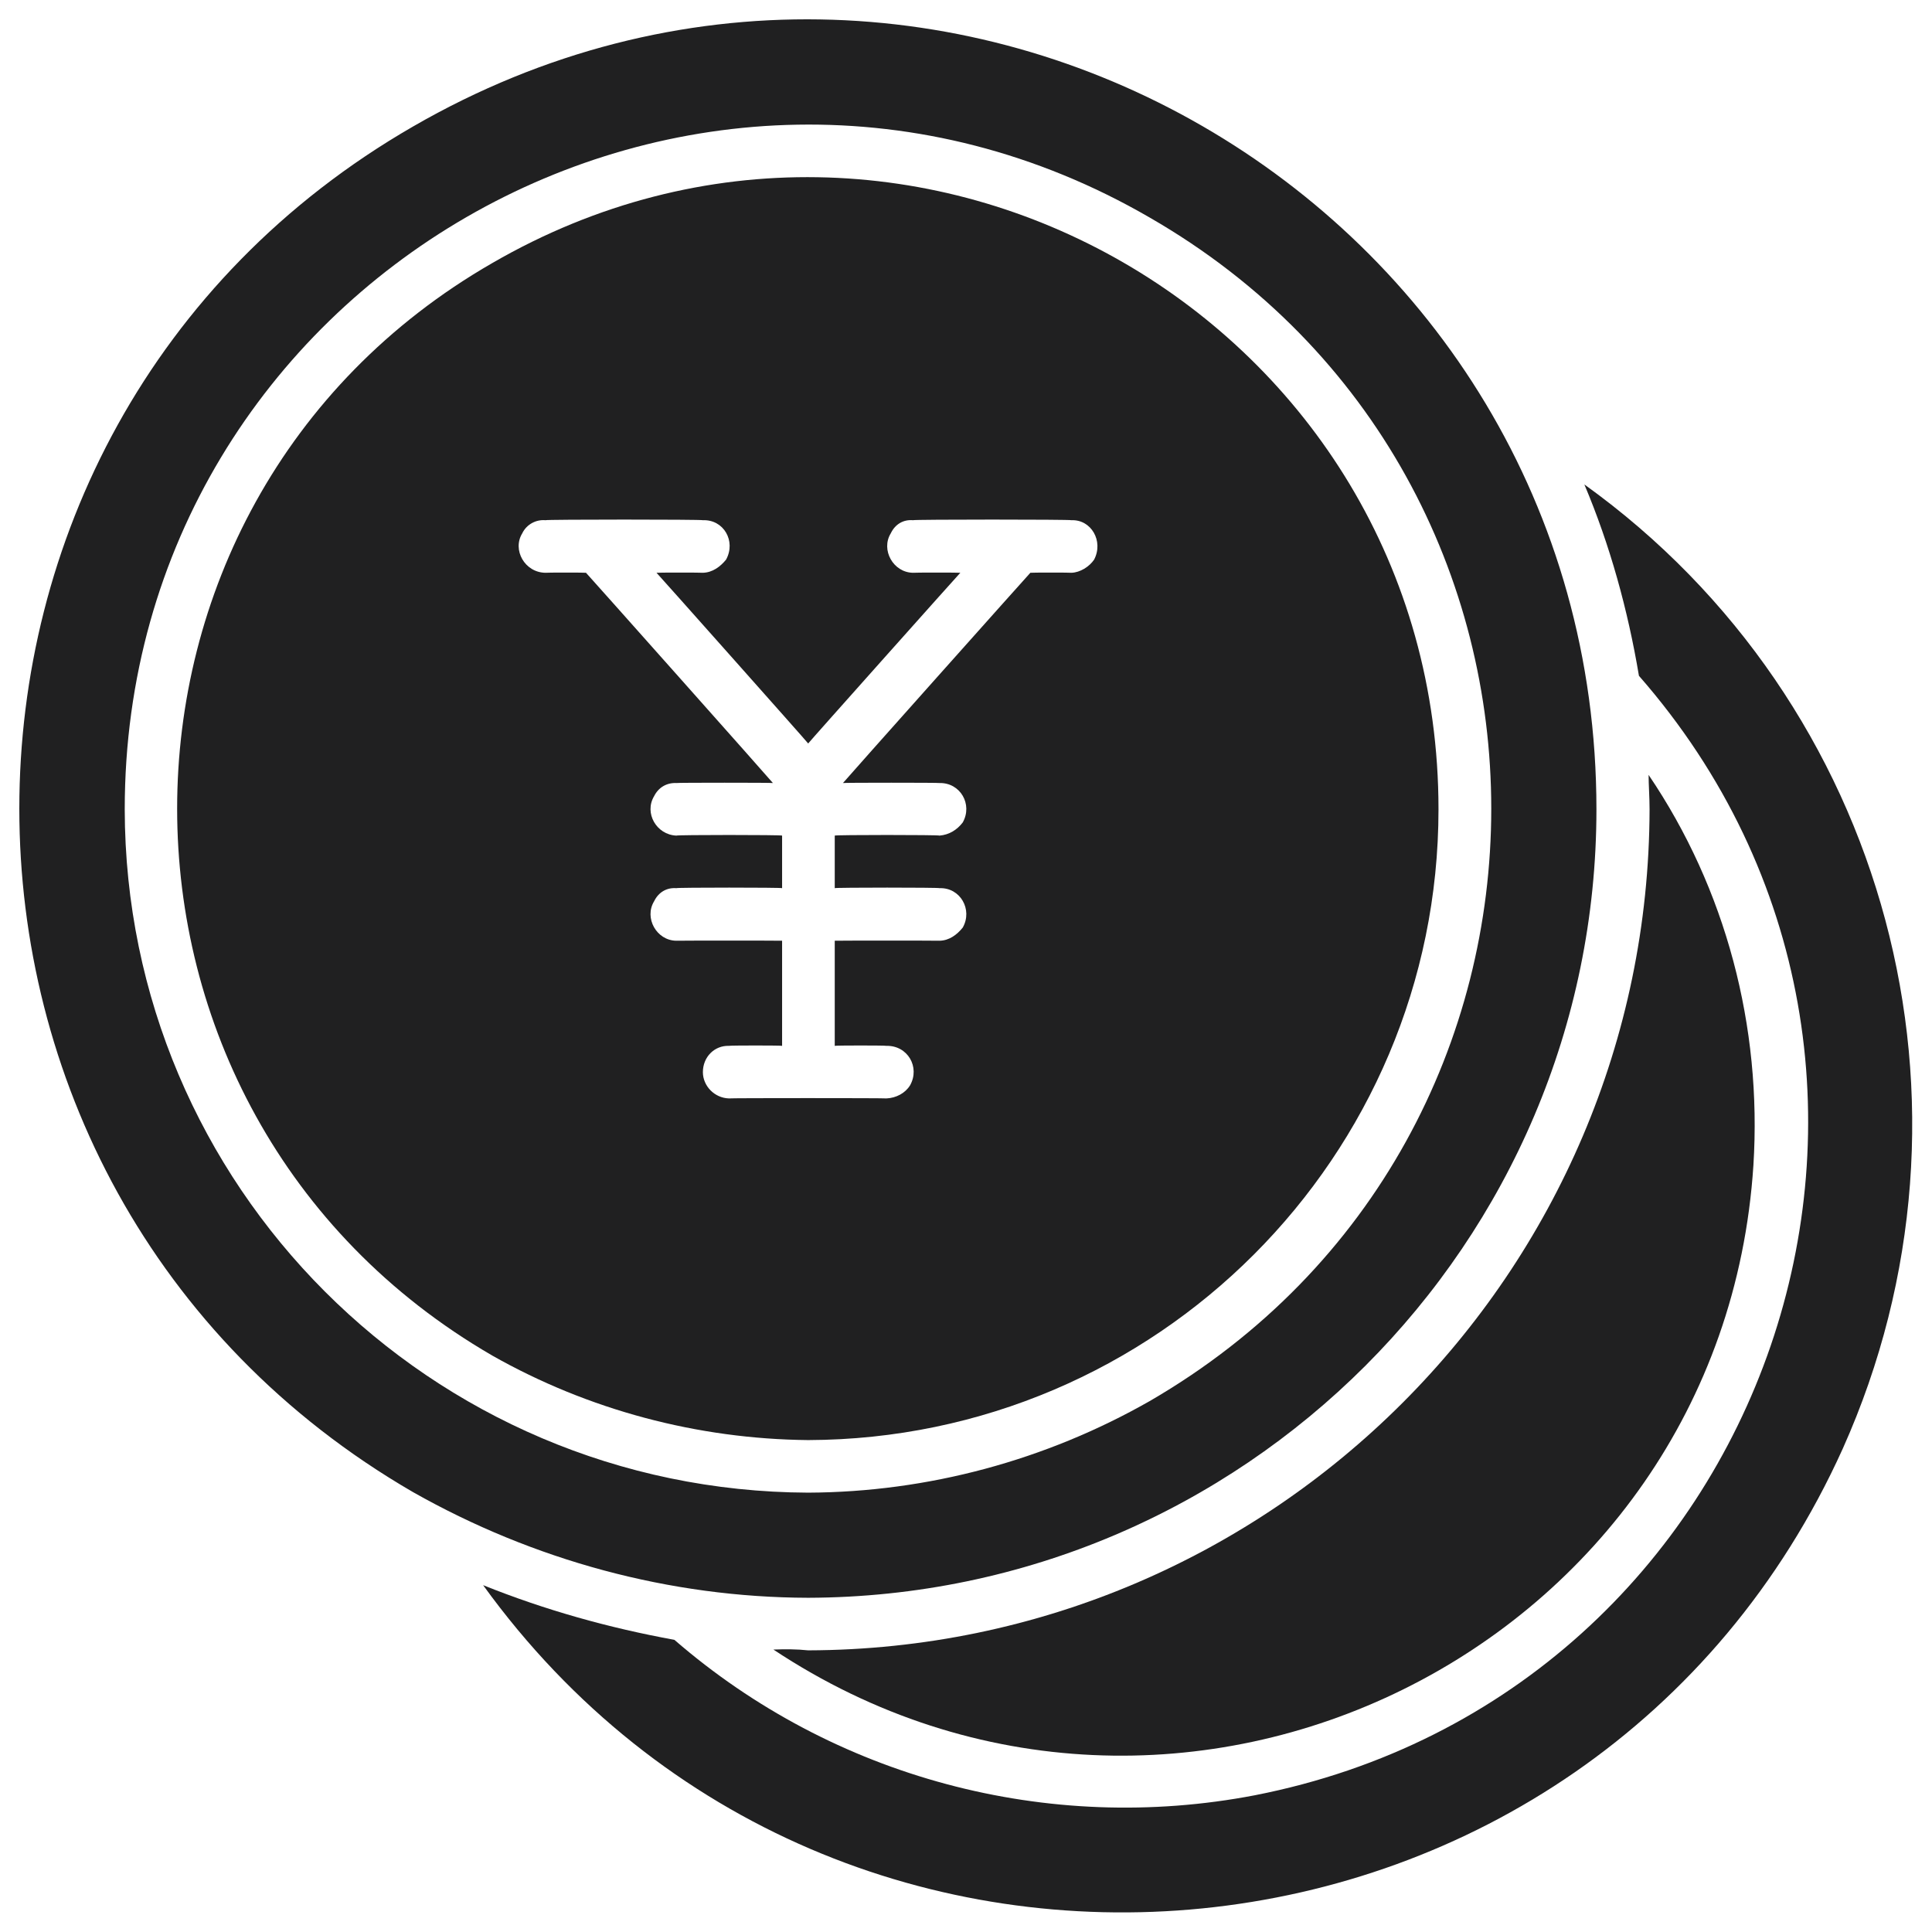
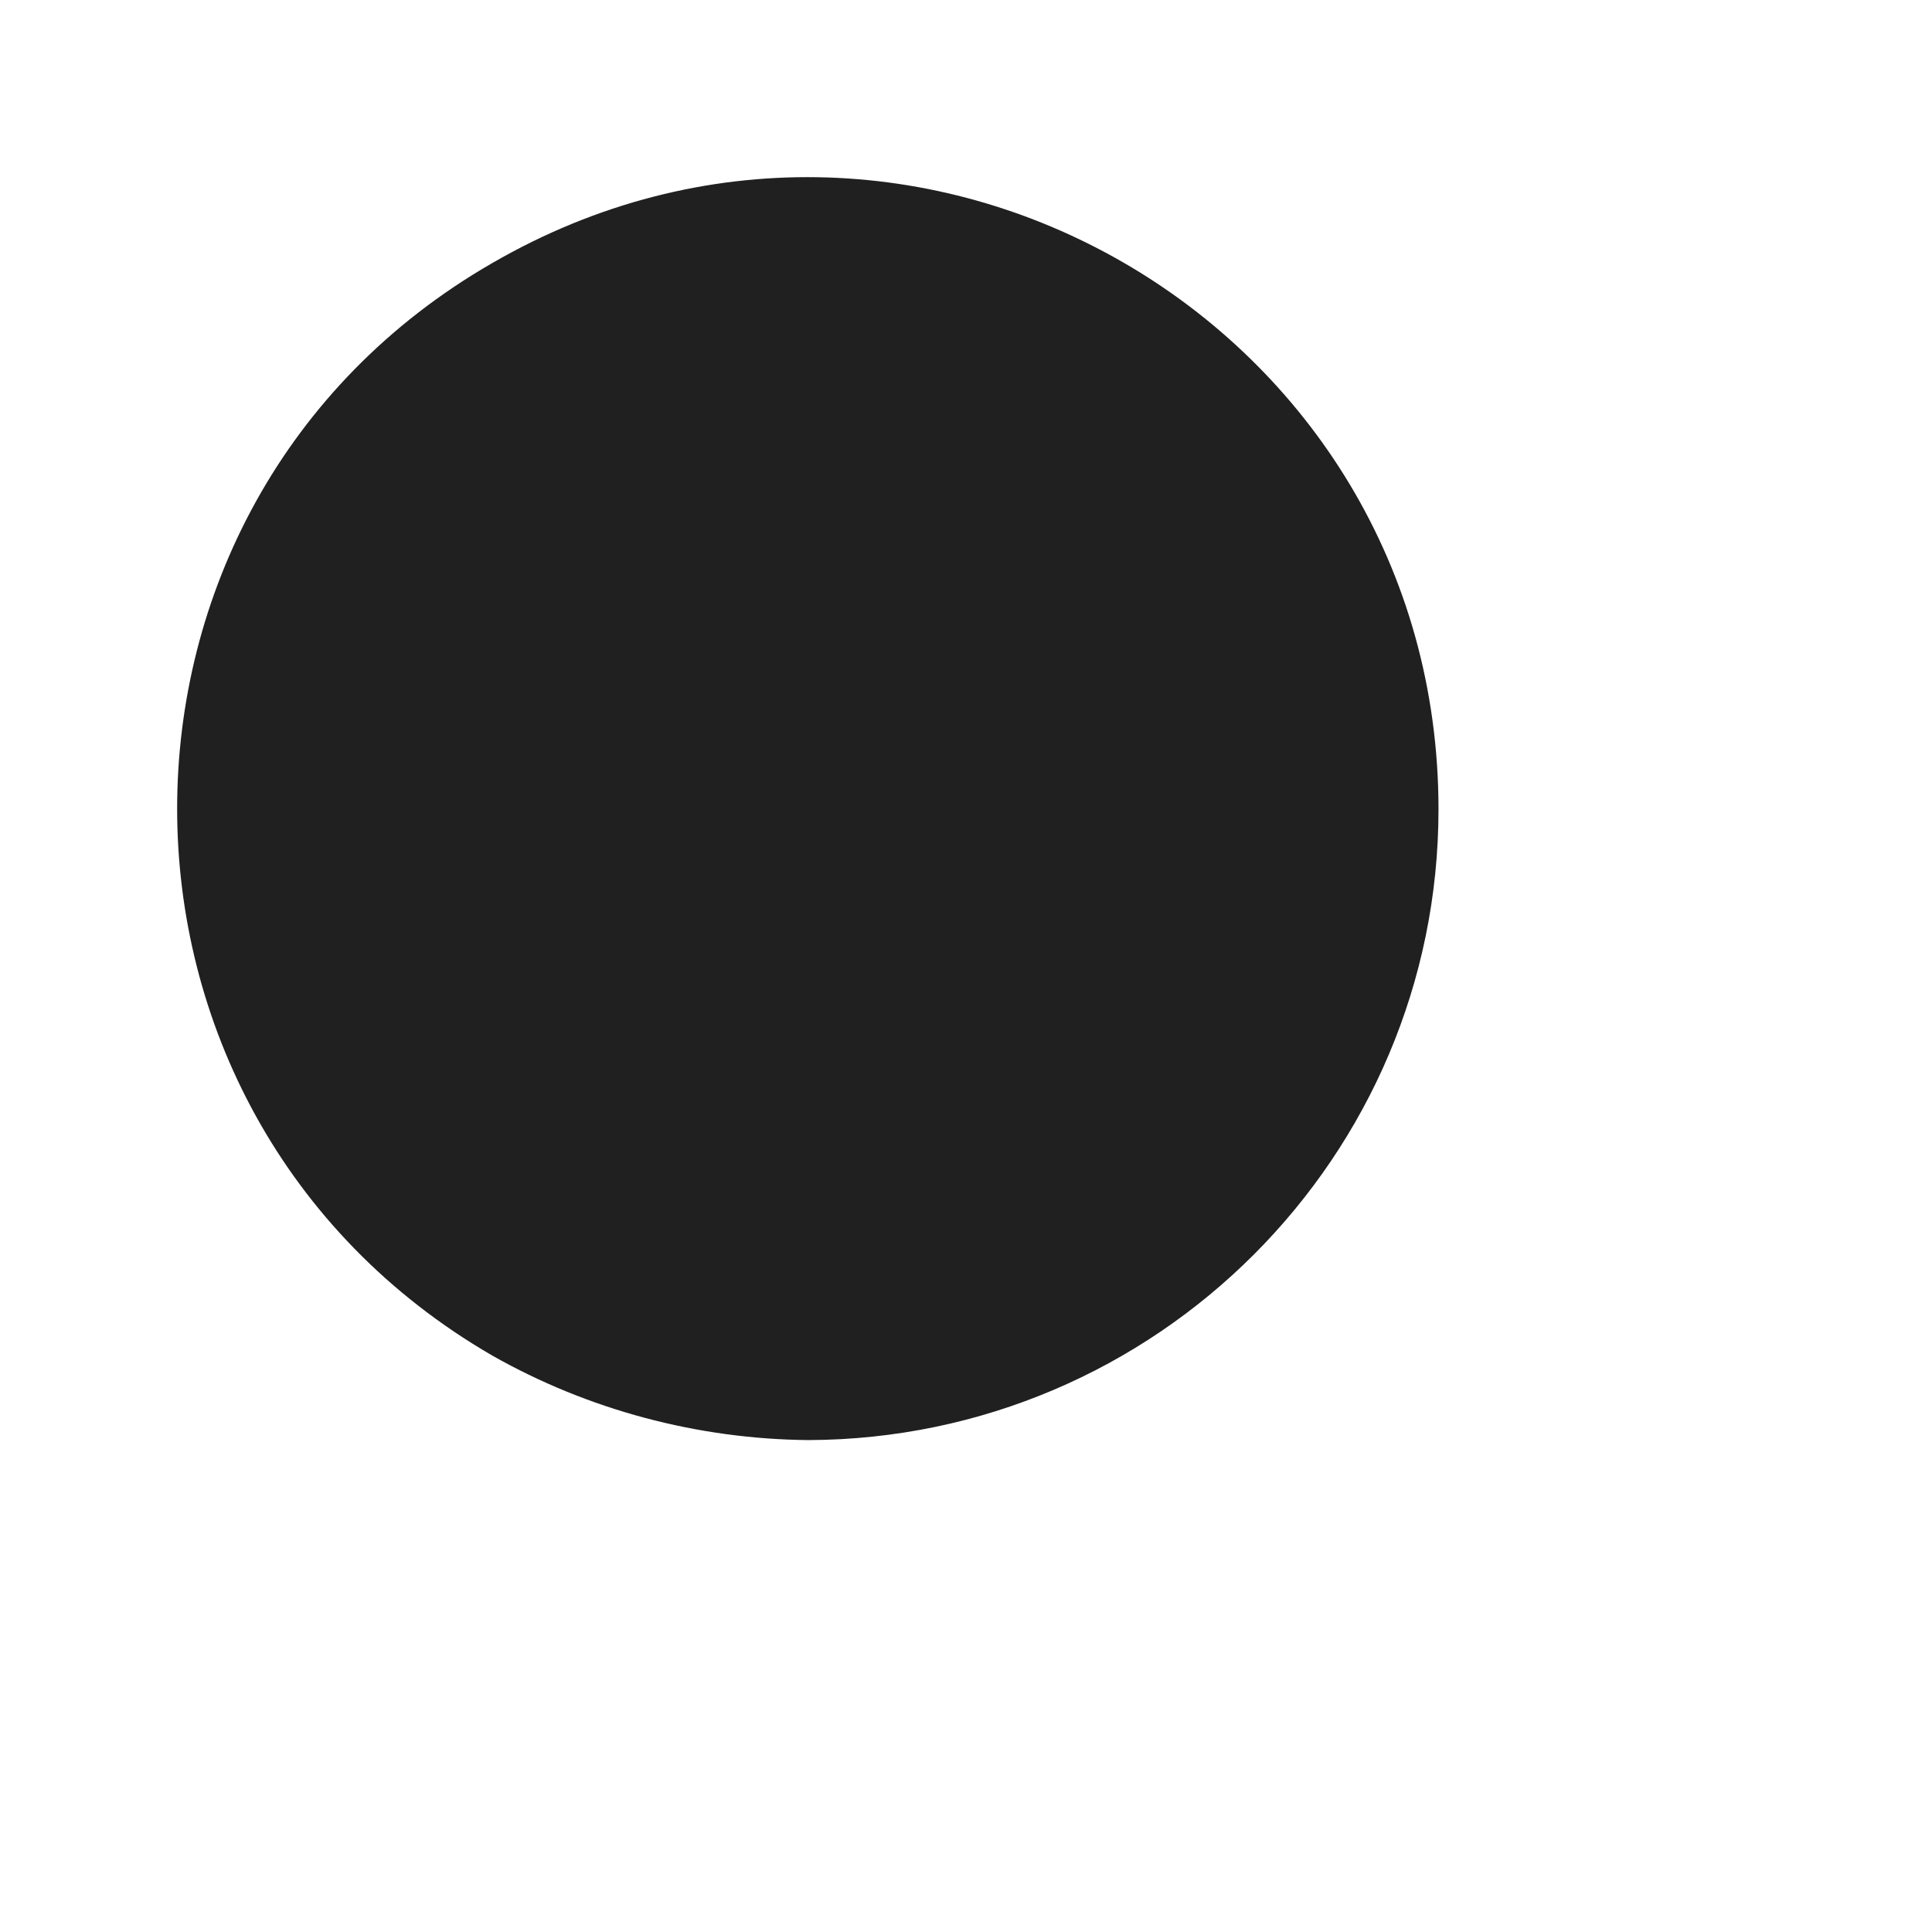
<svg xmlns="http://www.w3.org/2000/svg" version="1.1" width="100%" height="100%" id="svgWorkerArea" viewBox="0 0 400 400" style="background: white;">
  <defs id="defsdoc">
    <pattern id="patternBool" x="0" y="0" width="10" height="10" patternUnits="userSpaceOnUse" patternTransform="rotate(35)">
      <circle cx="5" cy="5" r="4" style="stroke: none;fill: #ff000070;" />
    </pattern>
  </defs>
  <g id="fileImp-251823296" class="cosito">
-     <path id="pathImp-326963799" class="grouped" style="fill:#202021" d="M167.325 341.687C164.925 341.432 162.525 341.432 160.125 341.524 243.825 397.032 356.525 341.432 363.025 241.252 364.825 212.532 357.325 184.032 341.325 160.432 341.325 162.532 341.525 165.032 341.525 167.56 341.325 263.432 263.325 341.432 167.325 341.687 167.325 341.432 167.325 341.432 167.325 341.687" />
-     <path id="pathImp-723068994" class="grouped" style="fill:#202021" d="M328.025 100.304C333.325 112.832 337.025 126.232 339.325 139.918 411.025 221.832 366.825 350.732 259.825 371.685 216.925 379.932 172.525 368.032 139.625 339.51 126.025 337.032 112.825 333.332 100.025 328.192 173.525 429.932 329.825 414.332 381.525 299.929 413.325 228.932 391.025 145.532 328.025 100.304 328.025 100.232 328.025 100.232 328.025 100.304" />
-     <path id="pathImp-309251743" class="grouped" style="fill:#202021" d="M297.825 167.56C297.825 66.832 189.025 4.032 101.925 54.462 14.925 104.532 14.925 230.232 101.925 280.659 121.825 291.932 144.425 297.932 167.325 298.155 239.425 297.932 297.825 239.432 297.825 167.56 297.825 167.532 297.825 167.532 297.825 167.56M145.525 221.975C145.525 218.832 147.925 216.432 150.925 216.533 150.925 216.432 161.925 216.432 161.925 216.533 161.925 216.432 161.925 194.732 161.925 194.768 161.925 194.732 140.025 194.732 140.025 194.768 135.925 194.732 133.325 190.032 135.425 186.605 136.325 184.732 138.025 183.732 140.025 183.885 140.025 183.732 161.925 183.732 161.925 183.885 161.925 183.732 161.925 172.832 161.925 173.002 161.925 172.832 140.025 172.832 140.025 173.002 135.925 172.832 133.325 168.332 135.425 164.84 136.325 163.032 138.025 162.032 140.025 162.119 140.025 162.032 160.025 162.032 160.025 162.119 160.025 162.032 121.325 118.532 121.325 118.587 121.325 118.532 112.925 118.532 112.925 118.587 108.625 118.532 106.025 113.832 108.125 110.425 109.025 108.532 111.025 107.532 112.925 107.704 112.925 107.532 145.525 107.532 145.525 107.704 149.825 107.532 152.425 112.032 150.325 115.866 149.125 117.332 147.525 118.532 145.525 118.587 145.525 118.532 135.925 118.532 135.925 118.587 135.925 118.532 167.325 153.832 167.325 153.93 167.325 153.832 198.825 118.532 198.825 118.587 198.825 118.532 189.025 118.532 189.025 118.587 184.925 118.532 182.325 113.832 184.425 110.425 185.325 108.532 187.025 107.532 189.025 107.704 189.025 107.532 221.825 107.532 221.825 107.704 225.925 107.532 228.525 112.032 226.525 115.866 225.525 117.332 223.625 118.532 221.825 118.587 221.825 118.532 213.325 118.532 213.325 118.587 213.325 118.532 174.525 162.032 174.525 162.119 174.525 162.032 194.525 162.032 194.525 162.119 198.825 162.032 201.425 166.532 199.325 170.281 198.125 171.832 196.525 172.832 194.525 173.002 194.525 172.832 172.825 172.832 172.825 173.002 172.825 172.832 172.825 183.732 172.825 183.885 172.825 183.732 194.525 183.732 194.525 183.885 198.825 183.732 201.425 188.332 199.325 192.047 198.125 193.532 196.525 194.732 194.525 194.768 194.525 194.732 172.825 194.732 172.825 194.768 172.825 194.732 172.825 216.432 172.825 216.533 172.825 216.432 183.525 216.432 183.525 216.533 187.925 216.432 190.525 220.932 188.425 224.696 187.425 226.332 185.525 227.332 183.525 227.416 183.525 227.332 150.925 227.332 150.925 227.416 147.925 227.332 145.525 224.832 145.525 221.975 145.525 221.832 145.525 221.832 145.525 221.975" />
-     <path id="pathImp-539727030" class="grouped" style="fill:#202021" d="M330.525 167.56C330.525 41.732 194.525-36.768 85.525 26.187-23.175 88.832-23.175 245.932 85.525 308.934 110.425 323.032 138.625 330.732 167.325 330.804 257.325 330.532 330.525 257.432 330.525 167.56 330.525 167.532 330.525 167.532 330.525 167.56M25.825 167.56C25.825 58.532 143.825-9.568 238.025 45.037 332.325 99.332 332.325 235.432 238.025 290.084 216.525 302.332 192.125 308.932 167.325 309.038 89.025 308.732 25.925 245.432 25.825 167.56 25.825 167.532 25.825 167.532 25.825 167.56" />
+     <path id="pathImp-309251743" class="grouped" style="fill:#202021" d="M297.825 167.56C297.825 66.832 189.025 4.032 101.925 54.462 14.925 104.532 14.925 230.232 101.925 280.659 121.825 291.932 144.425 297.932 167.325 298.155 239.425 297.932 297.825 239.432 297.825 167.56 297.825 167.532 297.825 167.532 297.825 167.56M145.525 221.975" />
  </g>
</svg>